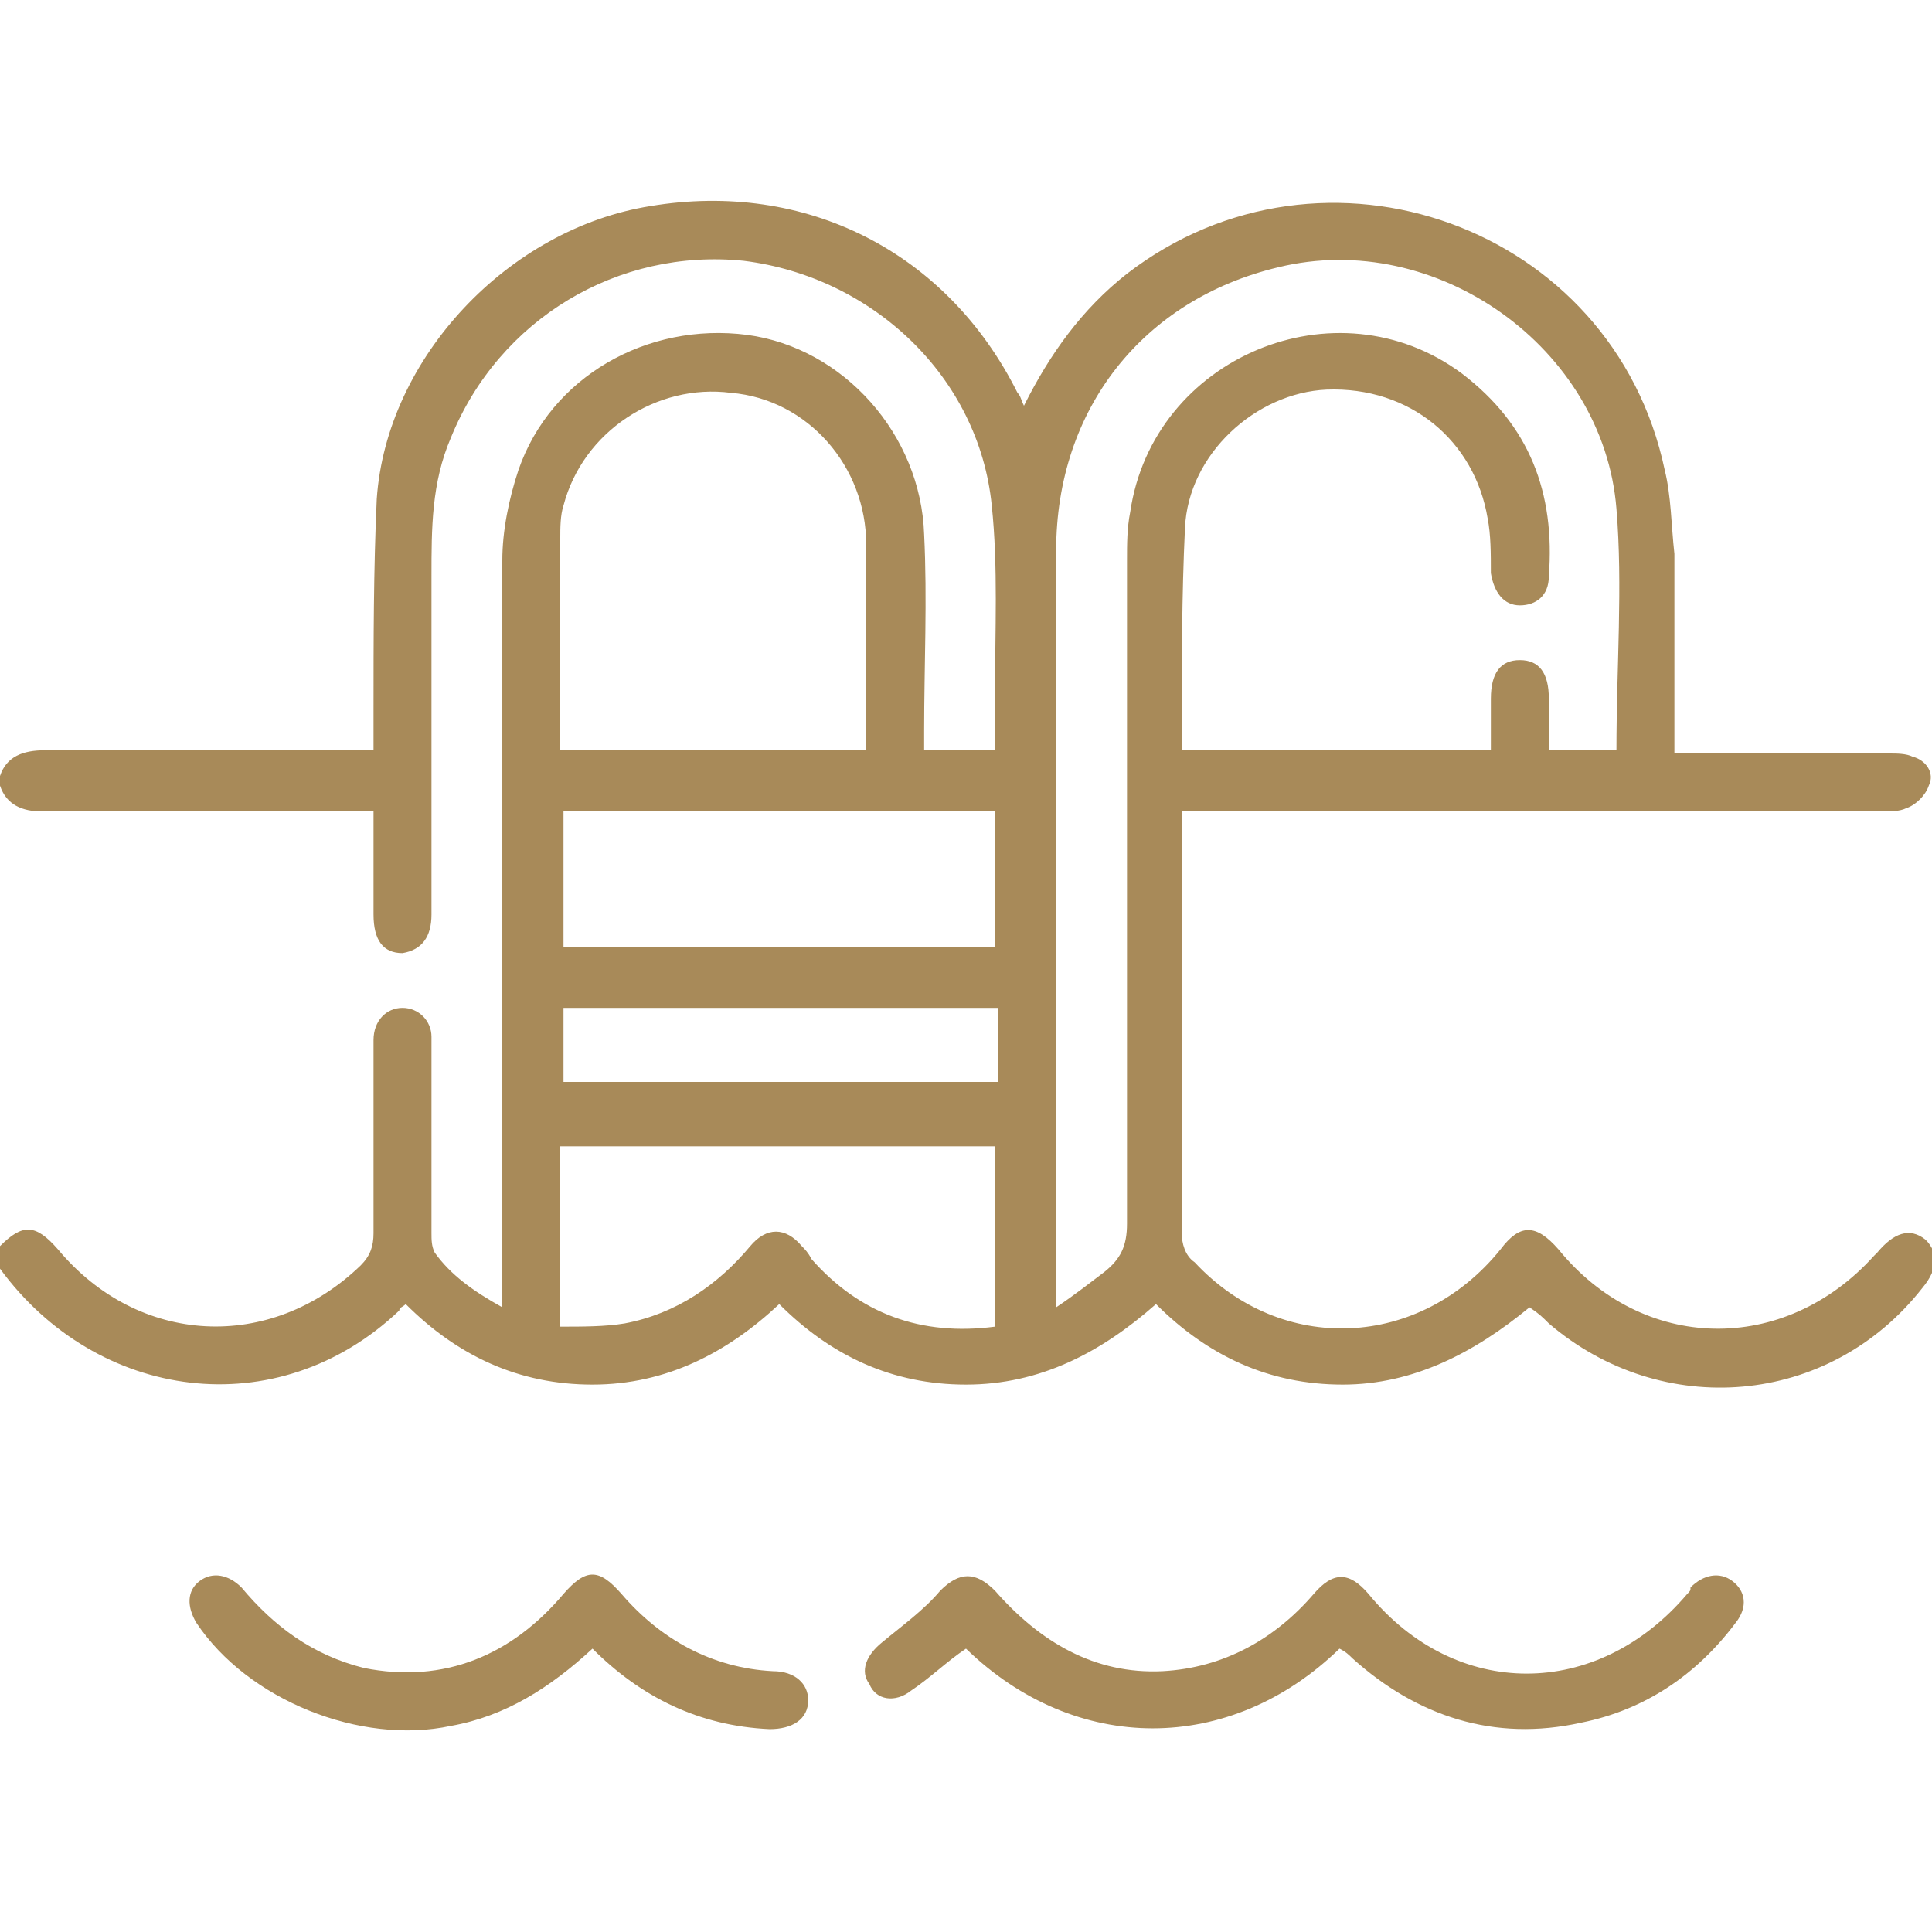
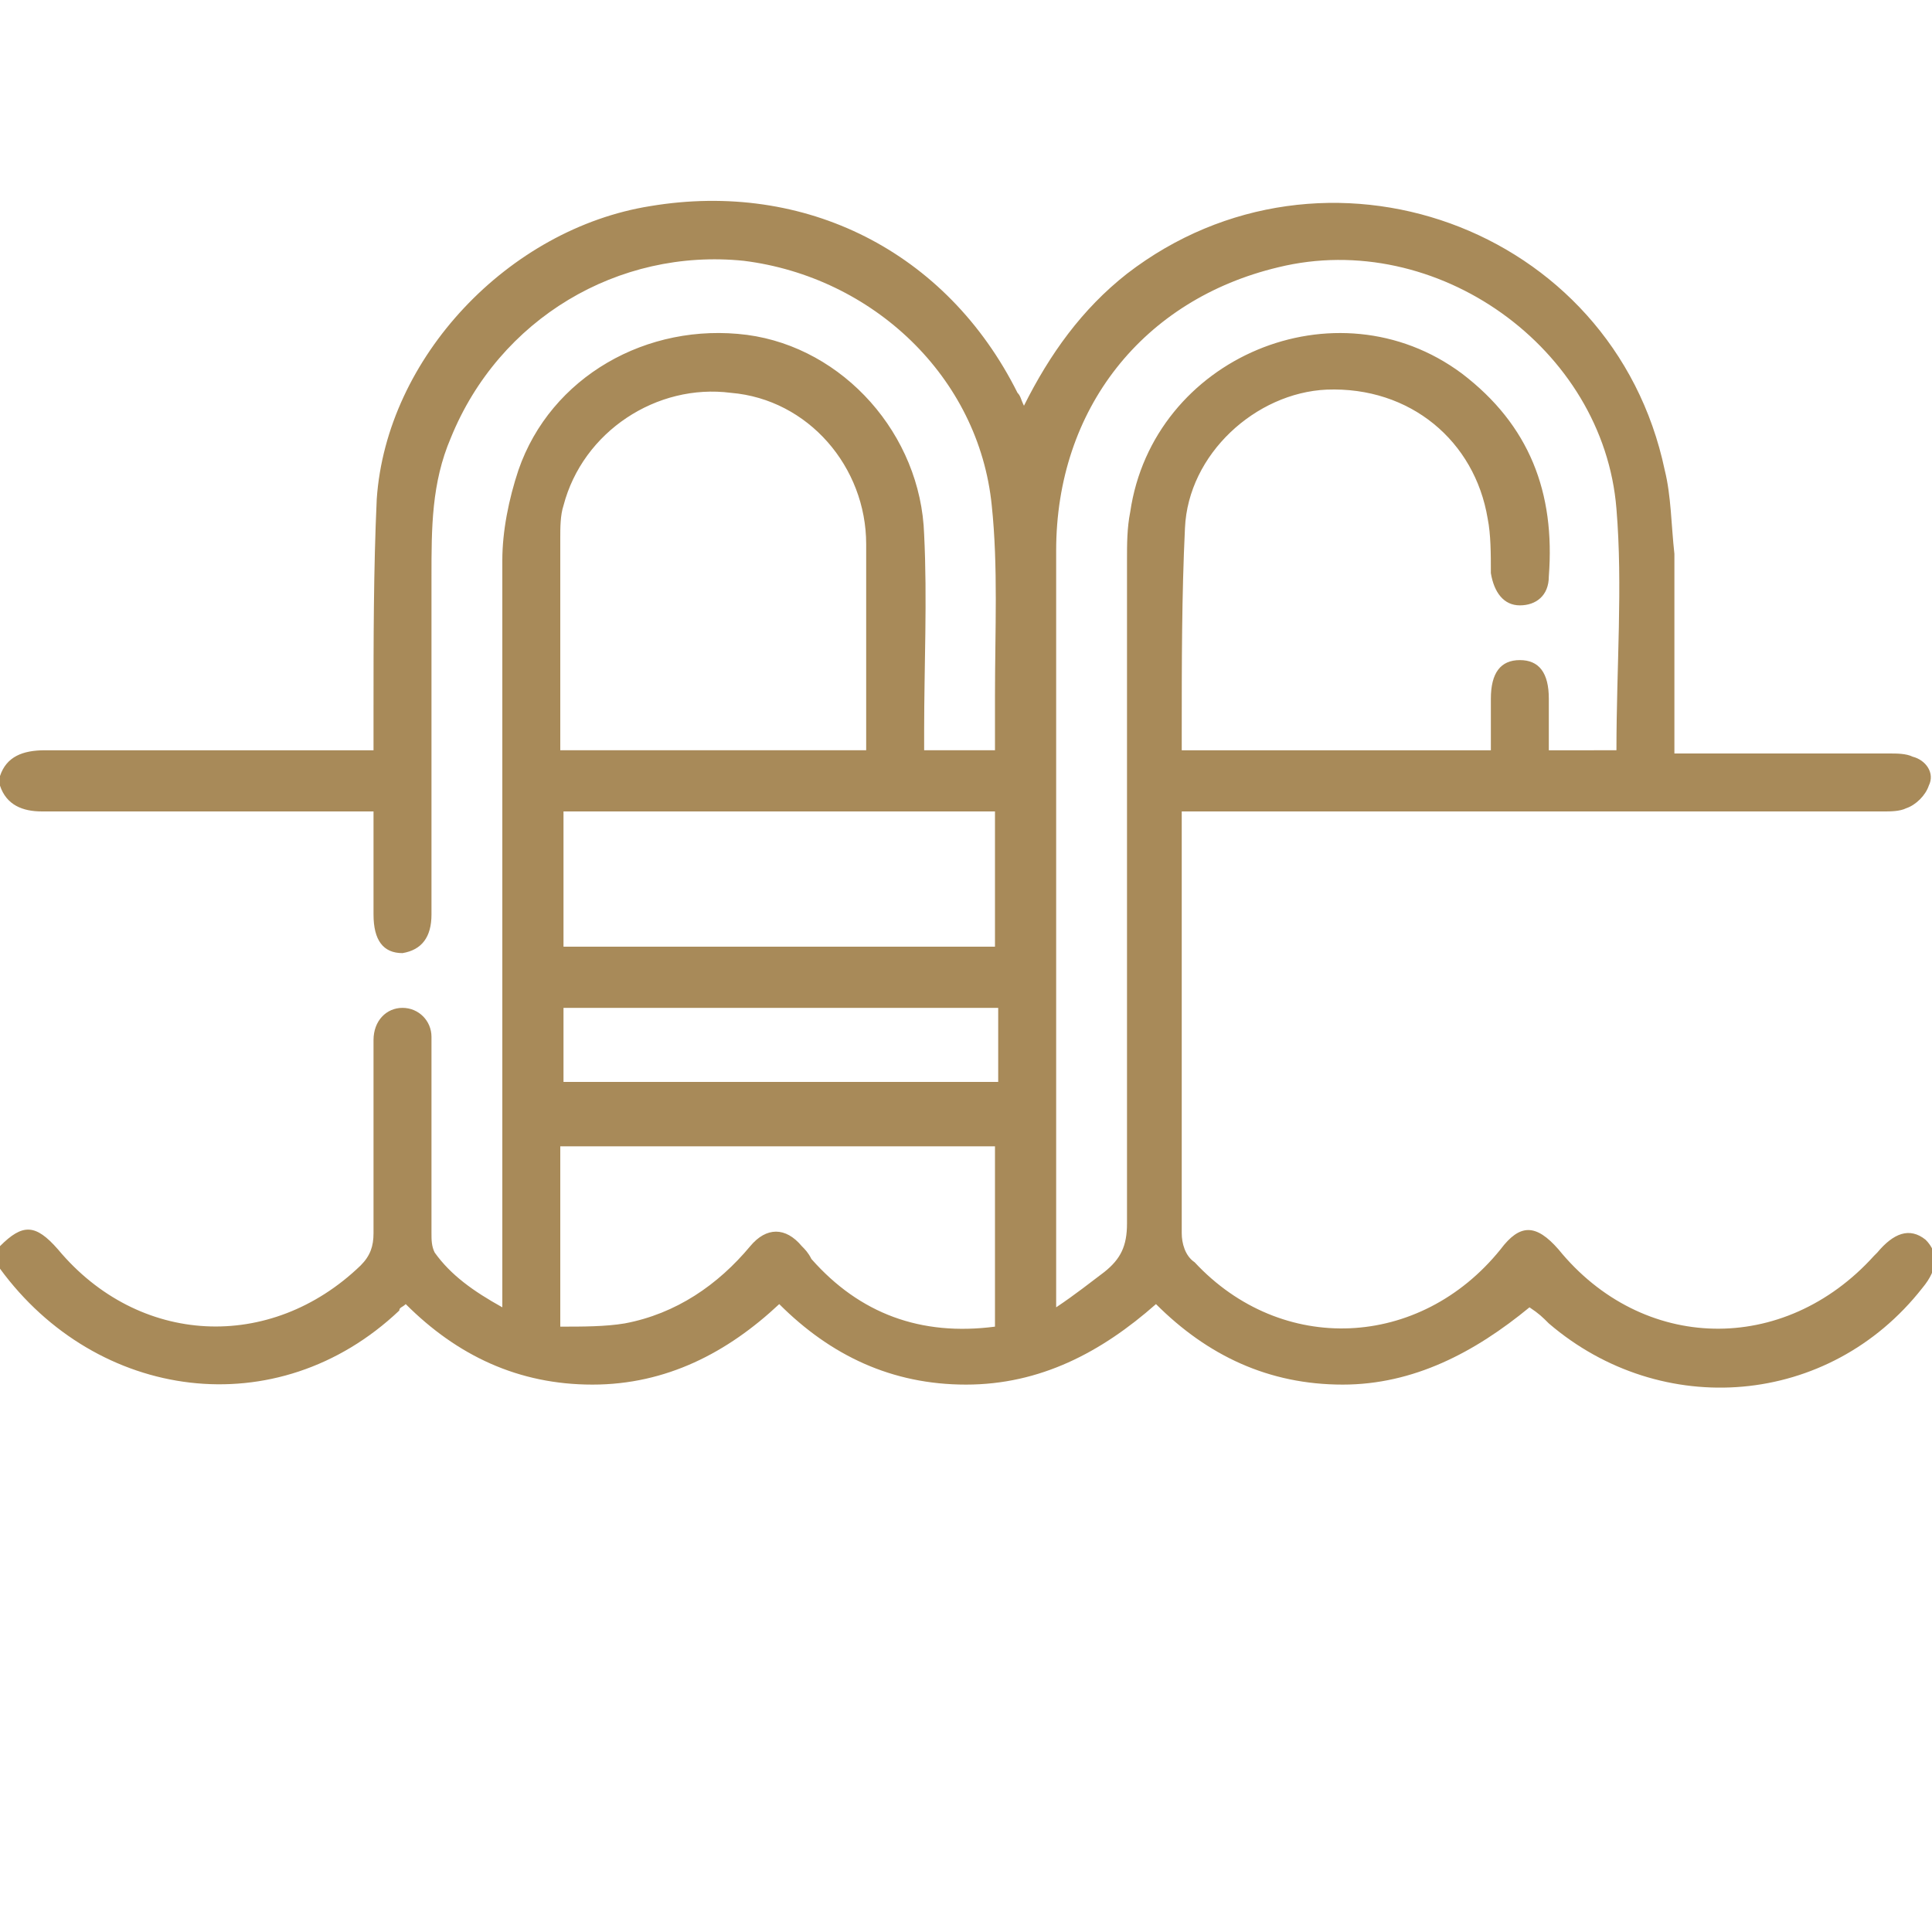
<svg xmlns="http://www.w3.org/2000/svg" version="1.0" id="Calque_1" x="0px" y="0px" viewBox="0 0 60 60" style="enable-background:new 0 0 60 60;" xml:space="preserve">
  <style type="text/css">
	.st0{fill:#A88A59;}
</style>
  <g>
    <path class="st0" d="M0,24.1c0.2-0.6,0.7-0.8,1.4-0.8c3.2,0,6.4,0,9.5,0c0.2,0,0.4,0,0.7,0c0-0.4,0-0.8,0-1.2c0-2.2,0-4.4,0.1-6.6   c0.3-4.4,4.1-8.4,8.5-9.1c4.8-0.8,9.2,1.4,11.4,5.8c0.1,0.1,0.1,0.2,0.2,0.4c0.8-1.6,1.8-3,3.2-4.1c6.1-4.7,15.1-1.5,16.7,6.1   c0.2,0.8,0.2,1.7,0.3,2.6c0,1.8,0,3.7,0,5.5c0,0.2,0,0.4,0,0.7c0.3,0,0.5,0,0.7,0c2,0,4,0,6,0c0.2,0,0.5,0,0.7,0.1   c0.4,0.1,0.7,0.5,0.5,0.9c-0.1,0.3-0.4,0.6-0.7,0.7c-0.2,0.1-0.5,0.1-0.7,0.1c-7,0-14,0-21,0c-0.3,0-0.5,0-0.8,0c0,0.3,0,0.5,0,0.7   c0,4.1,0,8.3,0,12.4c0,0.3,0.1,0.7,0.4,0.9c2.7,2.9,7,2.7,9.5-0.4c0.6-0.8,1.1-0.8,1.8,0c2.6,3.2,7,3.3,9.8,0.2   c0,0,0.1-0.1,0.1-0.1c0.5-0.6,1-0.8,1.5-0.4c0.4,0.4,0.4,0.9-0.1,1.5c-2.9,3.7-8.1,4.1-11.6,1.1c-0.2-0.2-0.3-0.3-0.6-0.5   C45.8,42,43.9,43,41.7,43c-2.3,0-4.2-0.9-5.8-2.5C34.2,42,32.3,43,30,43c-2.3,0-4.2-0.9-5.8-2.5C22.6,42,20.7,43,18.4,43   c-2.3,0-4.2-0.9-5.8-2.5c-0.1,0.1-0.2,0.1-0.2,0.2C8.6,44.3,3,43.5,0,39.4c0-0.2,0-0.5,0-0.7c0.7-0.7,1.1-0.7,1.8,0.1   c2.5,3,6.6,3.2,9.4,0.5c0.3-0.3,0.4-0.6,0.4-1c0-1.7,0-3.4,0-5c0-0.3,0-0.7,0-1c0-0.6,0.4-1,0.9-1c0.5,0,0.9,0.4,0.9,0.9   c0,0.2,0,0.3,0,0.5c0,1.9,0,3.7,0,5.6c0,0.2,0,0.4,0.1,0.6c0.5,0.7,1.2,1.2,2.1,1.7c0-0.3,0-0.6,0-0.8c0-7.5,0-14.9,0-22.4   c0-0.9,0.2-1.9,0.5-2.8c1-2.9,4-4.6,7.1-4.2c3,0.4,5.4,3.1,5.5,6.2c0.1,2,0,4.1,0,6.1c0,0.2,0,0.4,0,0.6c0.8,0,1.5,0,2.2,0   c0-0.6,0-1.2,0-1.7c0-2,0.1-4-0.1-5.9c-0.4-4-3.7-7.1-7.7-7.6c-3.9-0.4-7.6,1.8-9.1,5.5c-0.6,1.4-0.6,2.8-0.6,4.3c0,3.5,0,7,0,10.5   c0,0.7-0.3,1.1-0.9,1.2c-0.6,0-0.9-0.4-0.9-1.2c0-0.1,0-0.3,0-0.4c0-0.9,0-1.8,0-2.8c-0.3,0-0.5,0-0.8,0c-3.2,0-6.3,0-9.5,0   c-0.6,0-1.1-0.2-1.3-0.8C0,24.3,0,24.2,0,24.1z M50.2,23.3c0-2.6,0.2-5.1,0-7.5c-0.4-5-5.6-8.7-10.5-7.5c-4.2,1-6.9,4.4-6.9,8.8   c0,7.6,0,15.2,0,22.8c0,0.2,0,0.4,0,0.7c0.6-0.4,1.1-0.8,1.5-1.1c0.5-0.4,0.7-0.8,0.7-1.5c0-6.9,0-13.7,0-20.6c0-0.5,0-1,0.1-1.5   c0.7-4.8,6.4-7.2,10.3-4.3c2.1,1.6,2.9,3.7,2.7,6.3c0,0.6-0.4,0.9-0.9,0.9c-0.5,0-0.8-0.4-0.9-1c0-0.6,0-1.2-0.1-1.7   c-0.4-2.4-2.4-4.1-5-4c-2.2,0.1-4.3,2-4.4,4.3c-0.1,2.1-0.1,4.2-0.1,6.3c0,0.2,0,0.4,0,0.6c3.2,0,6.4,0,9.6,0c0-0.6,0-1.1,0-1.6   c0-0.8,0.3-1.2,0.9-1.2c0.6,0,0.9,0.4,0.9,1.2c0,0.5,0,1,0,1.6C48.8,23.3,49.5,23.3,50.2,23.3z M17.4,23.3c3.2,0,6.3,0,9.5,0   c0-0.1,0-0.1,0-0.1c0-2.1,0-4.2,0-6.3c0-2.4-1.8-4.5-4.2-4.7c-2.3-0.3-4.6,1.2-5.2,3.5c-0.1,0.3-0.1,0.7-0.1,1   C17.4,18.8,17.4,21,17.4,23.3z M17.4,41.2c0.7,0,1.4,0,2-0.1c1.6-0.3,2.9-1.2,3.9-2.4c0.5-0.6,1.1-0.6,1.6,0   c0.1,0.1,0.2,0.2,0.3,0.4c1.5,1.7,3.4,2.4,5.7,2.1c0-1.9,0-3.7,0-5.6c-4.5,0-9,0-13.5,0C17.4,37.4,17.4,39.2,17.4,41.2z M17.5,25.2   c0,1.4,0,2.8,0,4.2c4.5,0,9,0,13.4,0c0-1.4,0-2.8,0-4.2C26.4,25.2,21.9,25.2,17.5,25.2z M17.5,33.6c4.5,0,9,0,13.5,0   c0-0.8,0-1.5,0-2.3c-4.5,0-9,0-13.5,0C17.5,32.1,17.5,32.8,17.5,33.6z" />
-     <path class="st0" d="M41.6,51.2c-3.4,3.3-8.2,3.3-11.6,0c-0.6,0.4-1.1,0.9-1.7,1.3c-0.5,0.4-1.1,0.3-1.3-0.2   c-0.3-0.4-0.1-0.9,0.4-1.3c0.6-0.5,1.3-1,1.8-1.6c0.6-0.6,1.1-0.6,1.7,0c1.4,1.6,3.1,2.6,5.2,2.5c1.9-0.1,3.5-1,4.7-2.4   c0.6-0.7,1.1-0.7,1.7,0c2.7,3.3,7.1,3.3,9.9,0c0.1-0.1,0.1-0.1,0.1-0.2c0.4-0.4,0.9-0.5,1.3-0.2c0.4,0.3,0.5,0.8,0.1,1.3   c-1.2,1.6-2.8,2.7-4.8,3.1c-2.7,0.6-5.1-0.2-7.1-2C41.9,51.4,41.8,51.3,41.6,51.2C41.7,51.2,41.7,51.2,41.6,51.2z" />
-     <path class="st0" d="M18.4,51.2c-1.3,1.2-2.7,2.1-4.4,2.4c-2.8,0.6-6.3-0.8-7.9-3.2c-0.3-0.5-0.3-1,0.1-1.3   c0.4-0.3,0.9-0.2,1.3,0.2c1,1.2,2.2,2.1,3.8,2.5c2.5,0.5,4.6-0.4,6.2-2.3c0.7-0.8,1.1-0.8,1.8,0c1.2,1.4,2.8,2.3,4.7,2.4   c0.7,0,1.1,0.4,1.1,0.9c0,0.6-0.5,0.9-1.2,0.9C21.7,53.6,19.9,52.7,18.4,51.2z" />
  </g>
</svg>